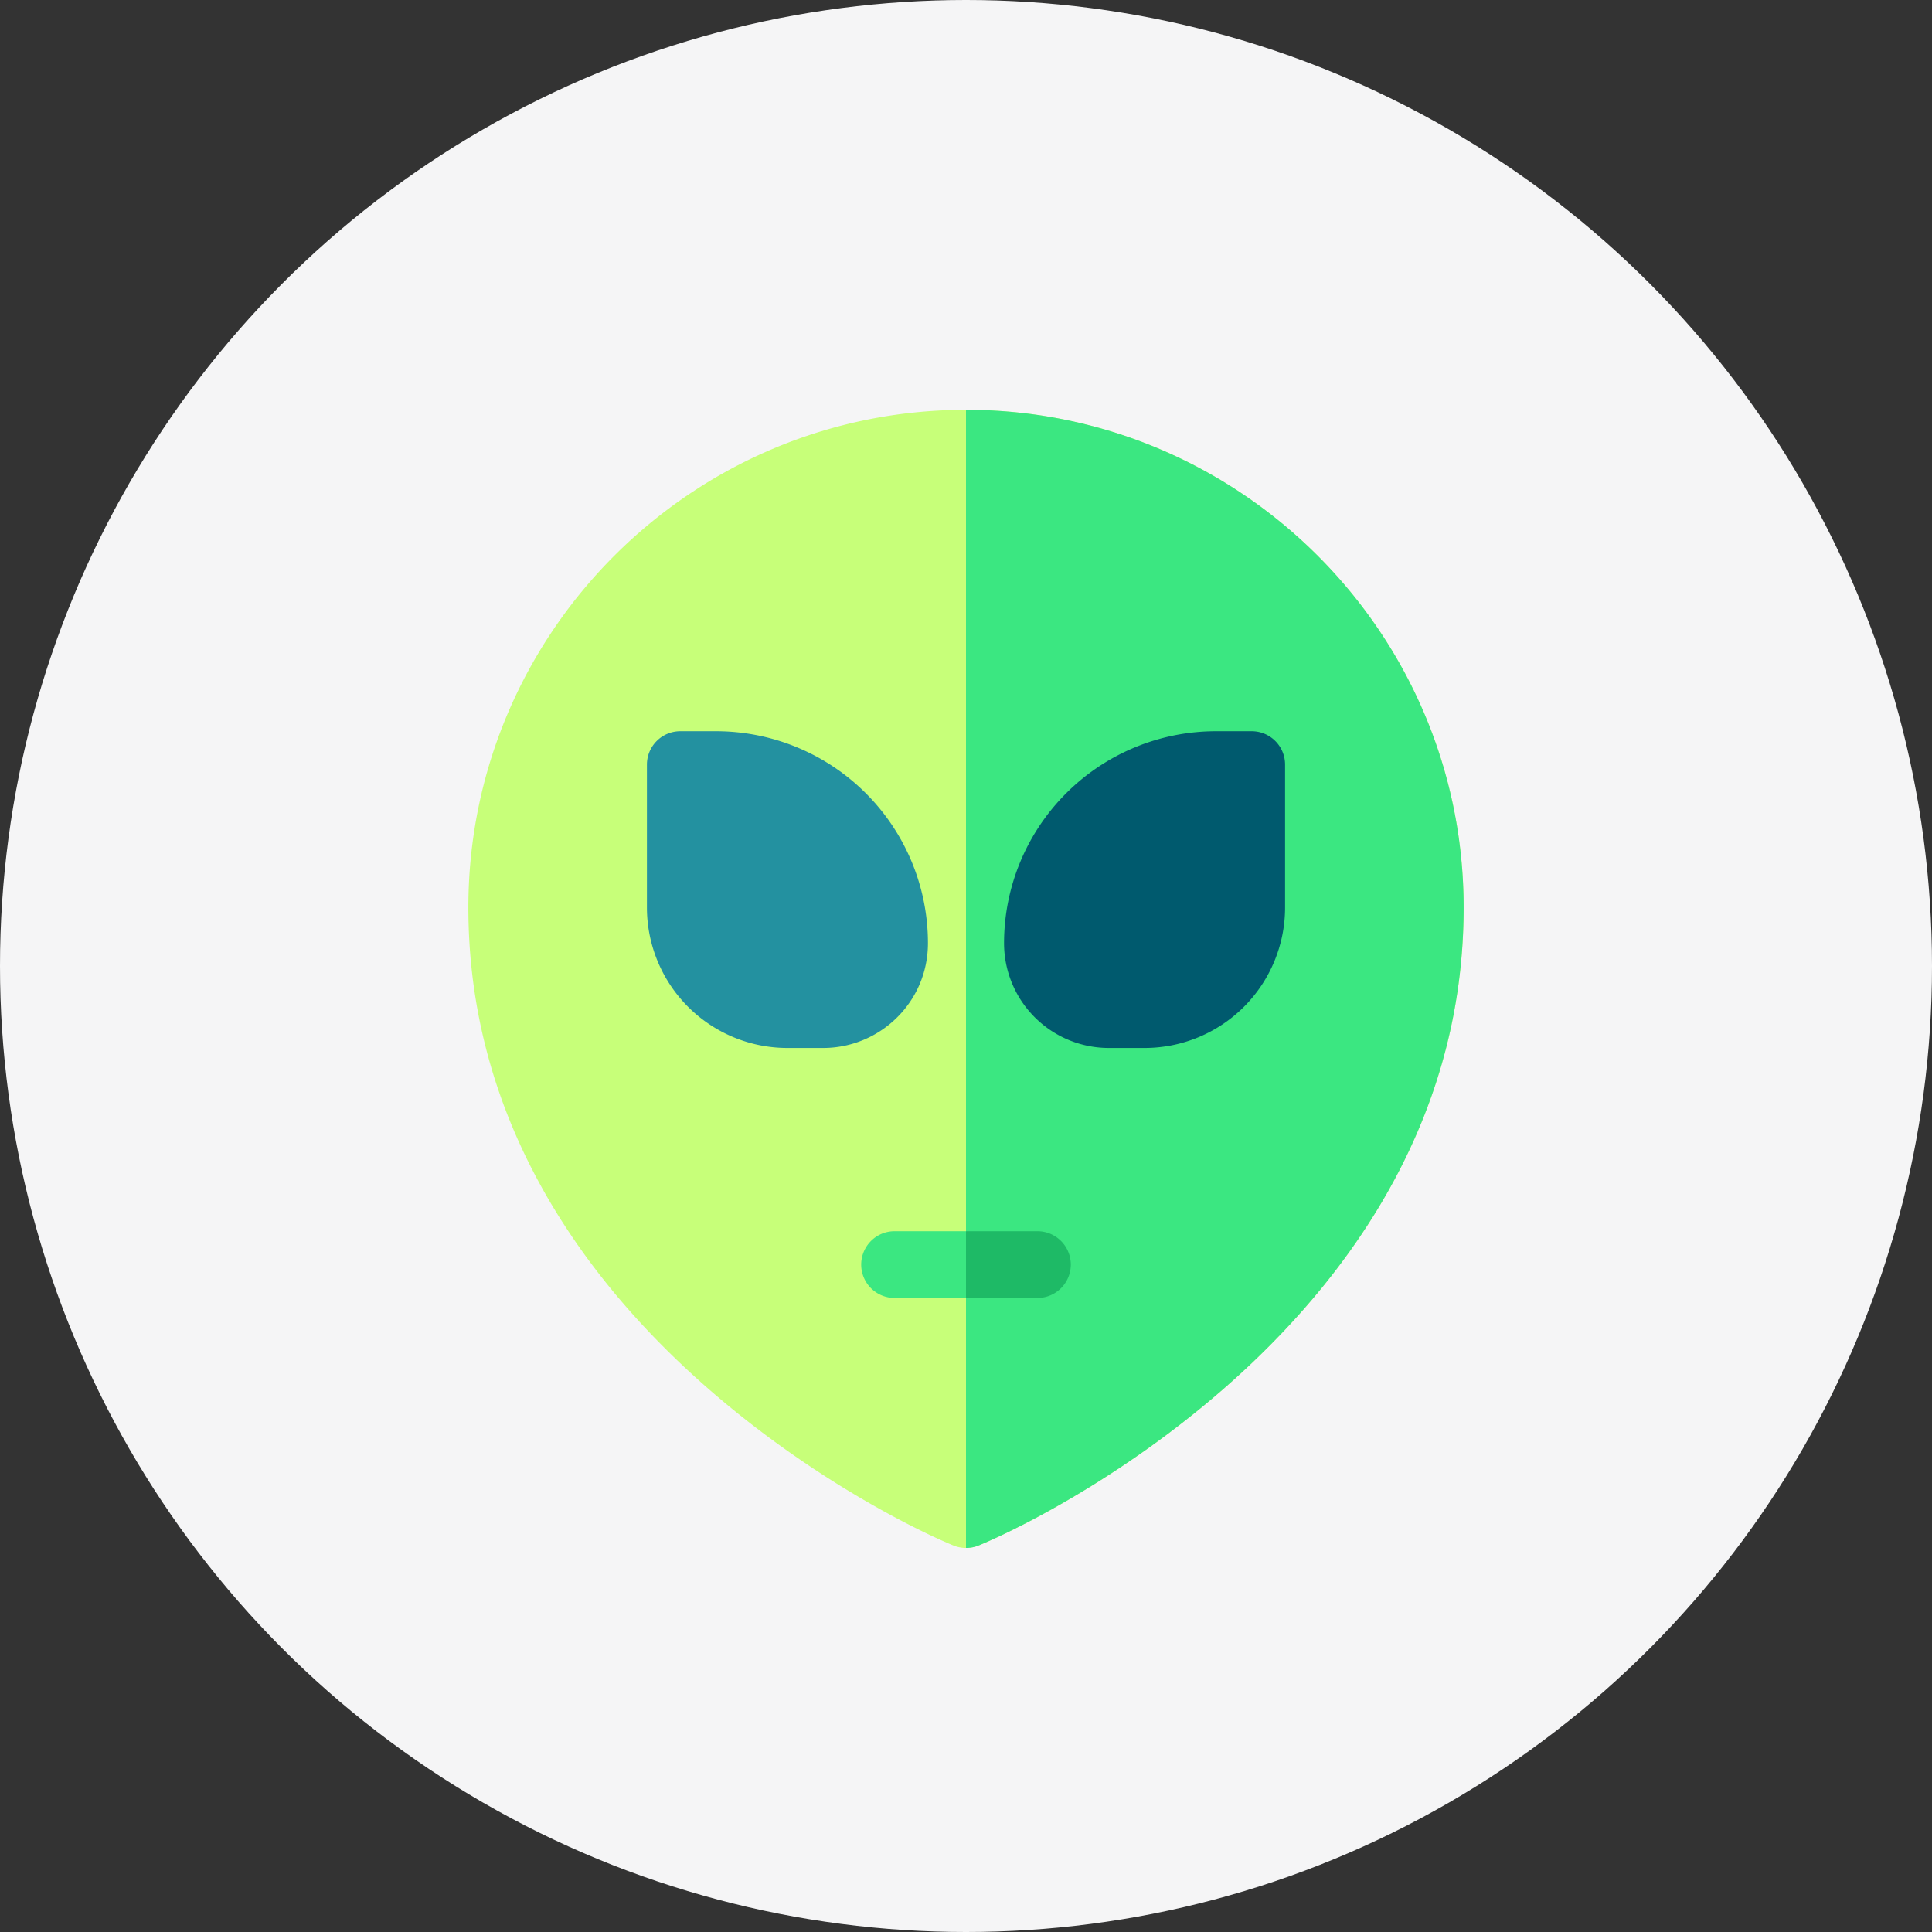
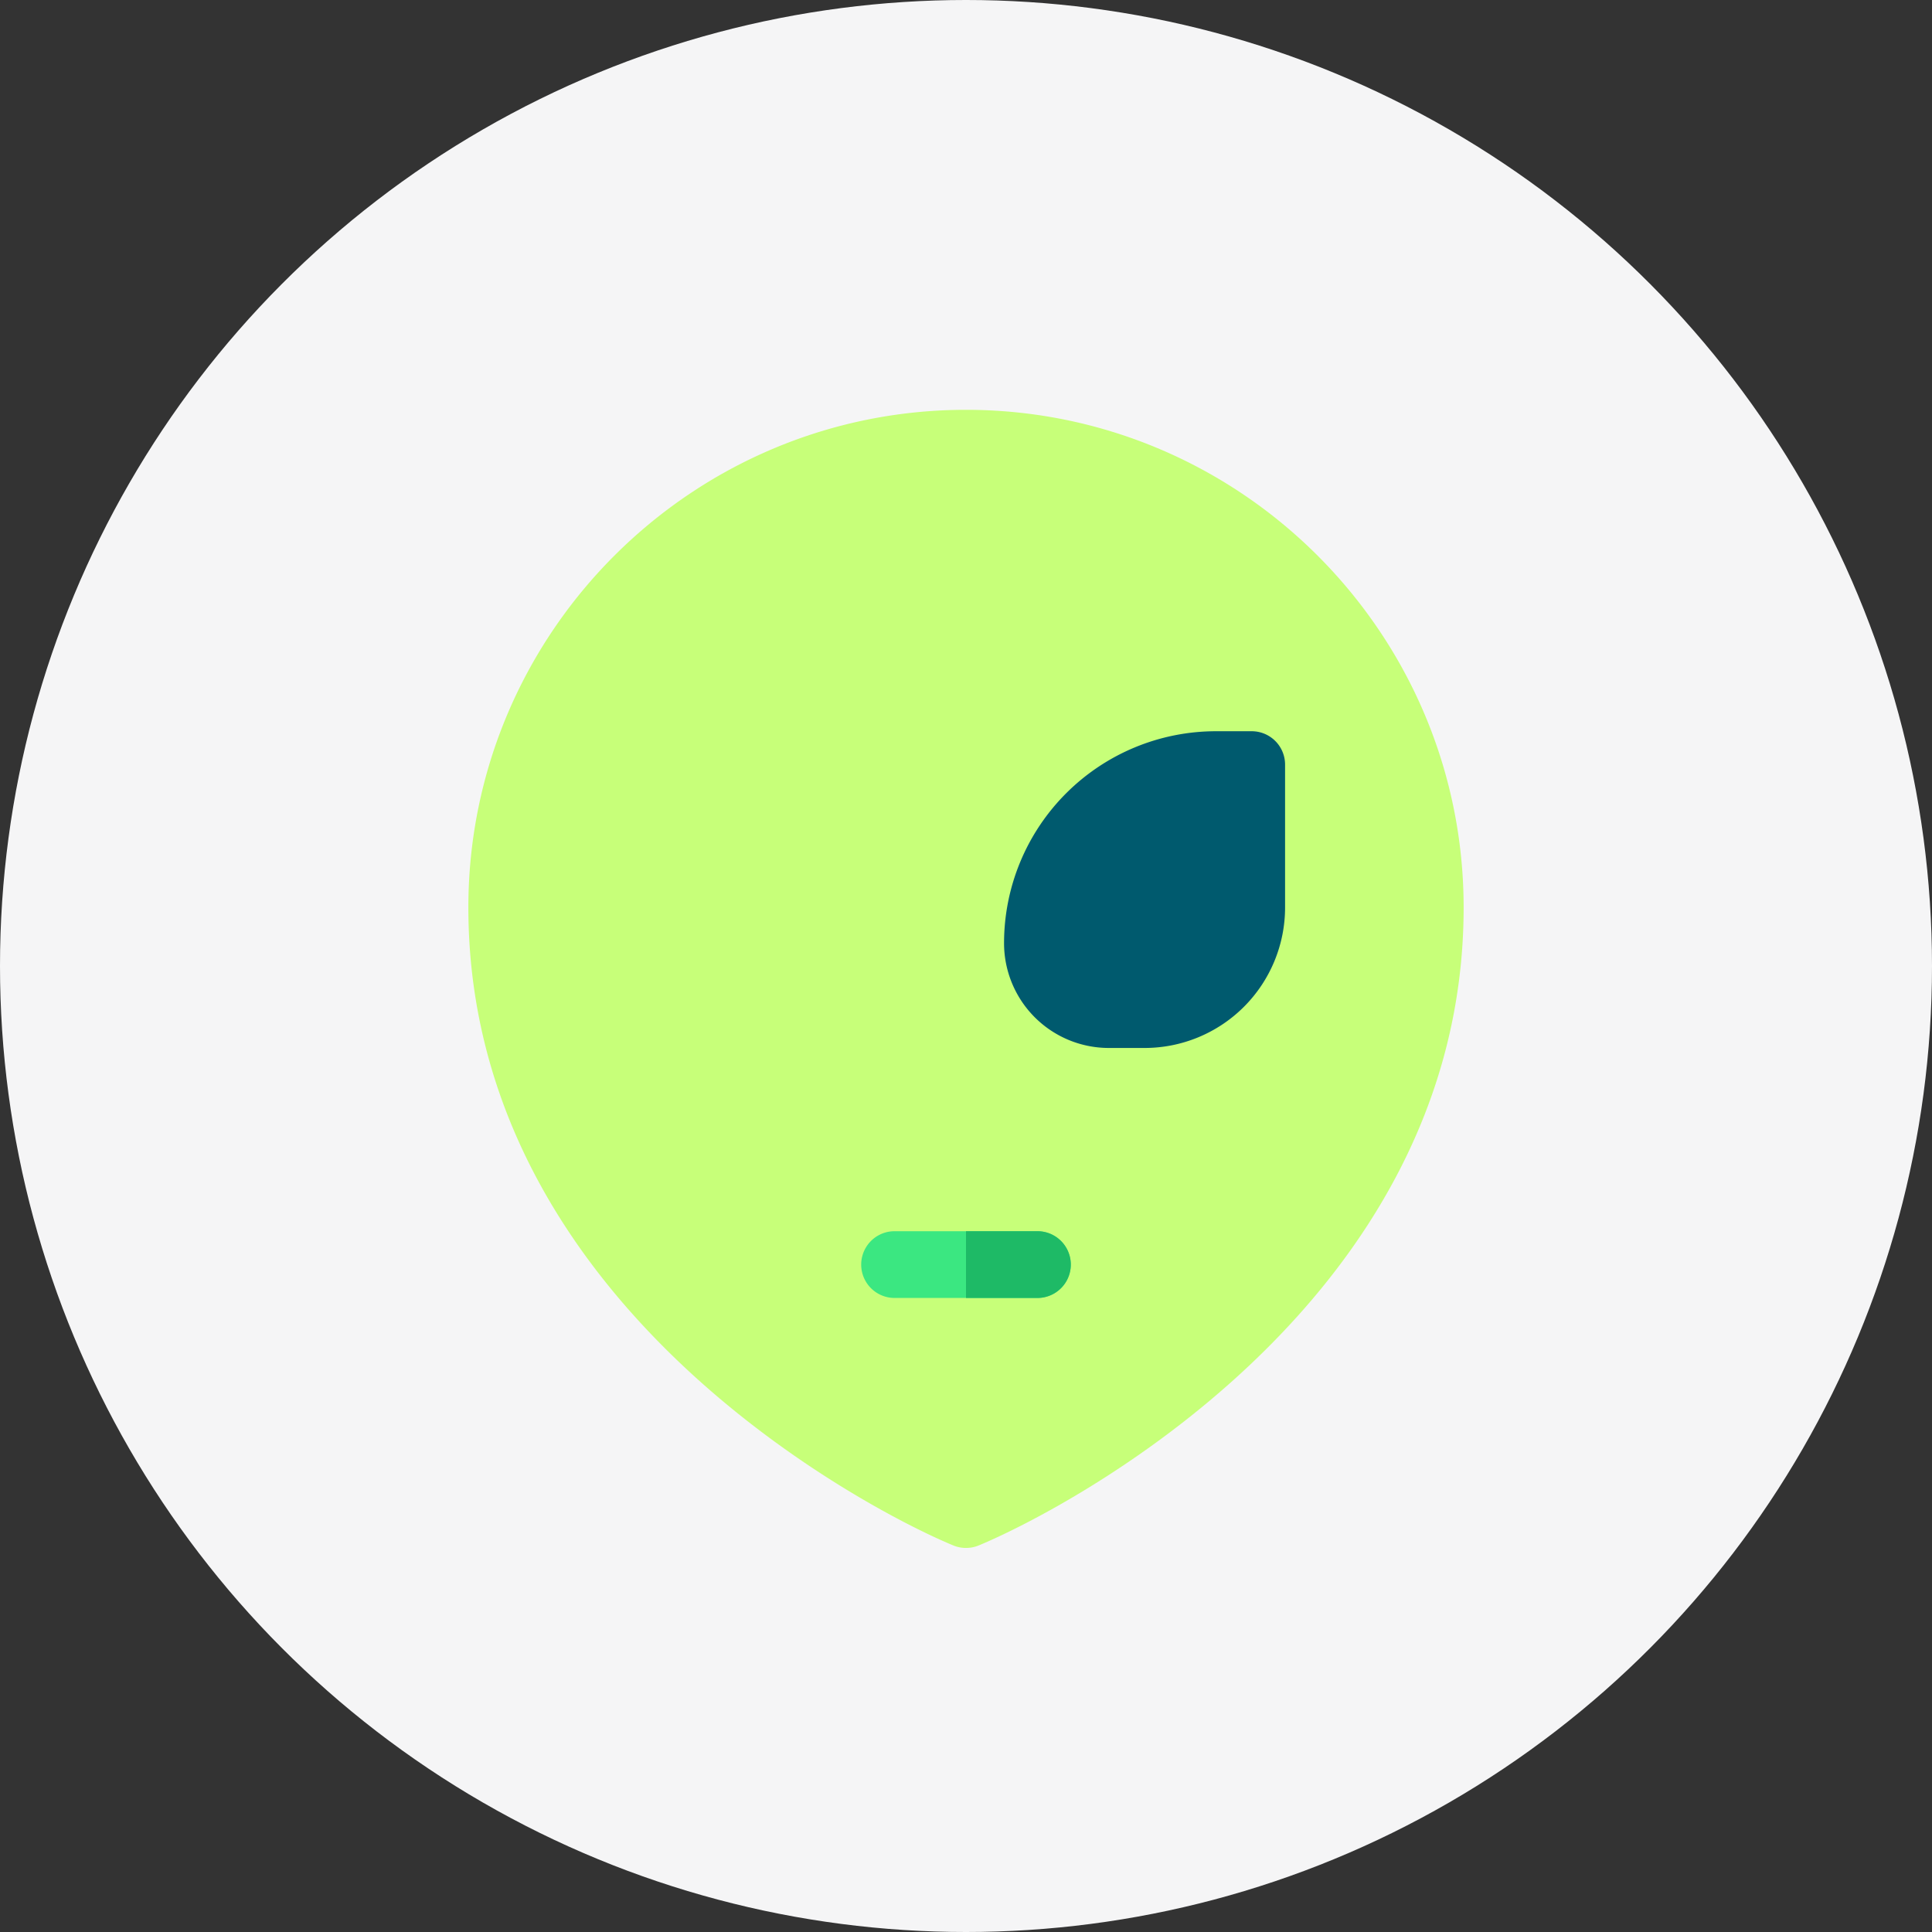
<svg xmlns="http://www.w3.org/2000/svg" width="33" height="33" viewBox="0 0 33 33">
  <rect x="0" y="0" width="33" height="33" fill="#333333" stroke="none" />
  <g fill="none" fill-rule="evenodd">
    <circle cx="16.5" cy="16.5" r="16.5" fill="#F5F5F6" />
    <g fill-rule="nonzero">
      <path d="M16.5 26.44a.57.57 0 0 1-.218-.043C14.887 25.82 8 22.303 8 15.5 8 10.813 11.813 7 16.5 7c4.687 0 8.5 3.813 8.5 8.5 0 6.803-6.889 10.32-8.282 10.897a.57.57 0 0 1-.218.043z" fill="#C7FF79" />
-       <path d="M16.5 26.44V7c4.687 0 8.5 3.813 8.5 8.5 0 6.803-6.889 10.32-8.282 10.897a.57.57 0 0 1-.218.043z" fill="#3BE781" />
      <path d="M19.55 17.9h-.61a1.79 1.79 0 0 1-1.79-1.79 3.62 3.62 0 0 1 3.62-3.62h.61a.57.57 0 0 1 .57.57v2.44a2.4 2.4 0 0 1-2.4 2.4z" fill="#005A6E" />
-       <path d="M13.45 17.9h.61c.968 0 1.79-.781 1.79-1.79a3.62 3.62 0 0 0-3.62-3.62h-.61a.57.57 0 0 0-.57.57v2.44a2.4 2.4 0 0 0 2.4 2.4z" fill="#2391A0" />
      <path d="M17.72 22.17h-2.44a.57.57 0 0 1 0-1.14h2.44a.57.57 0 0 1 0 1.14z" fill="#3BE781" />
      <path d="M17.72 21.03H16.5v1.14h1.22a.57.57 0 0 0 0-1.14z" fill="#1EBA66" />
    </g>
  </g>
</svg>